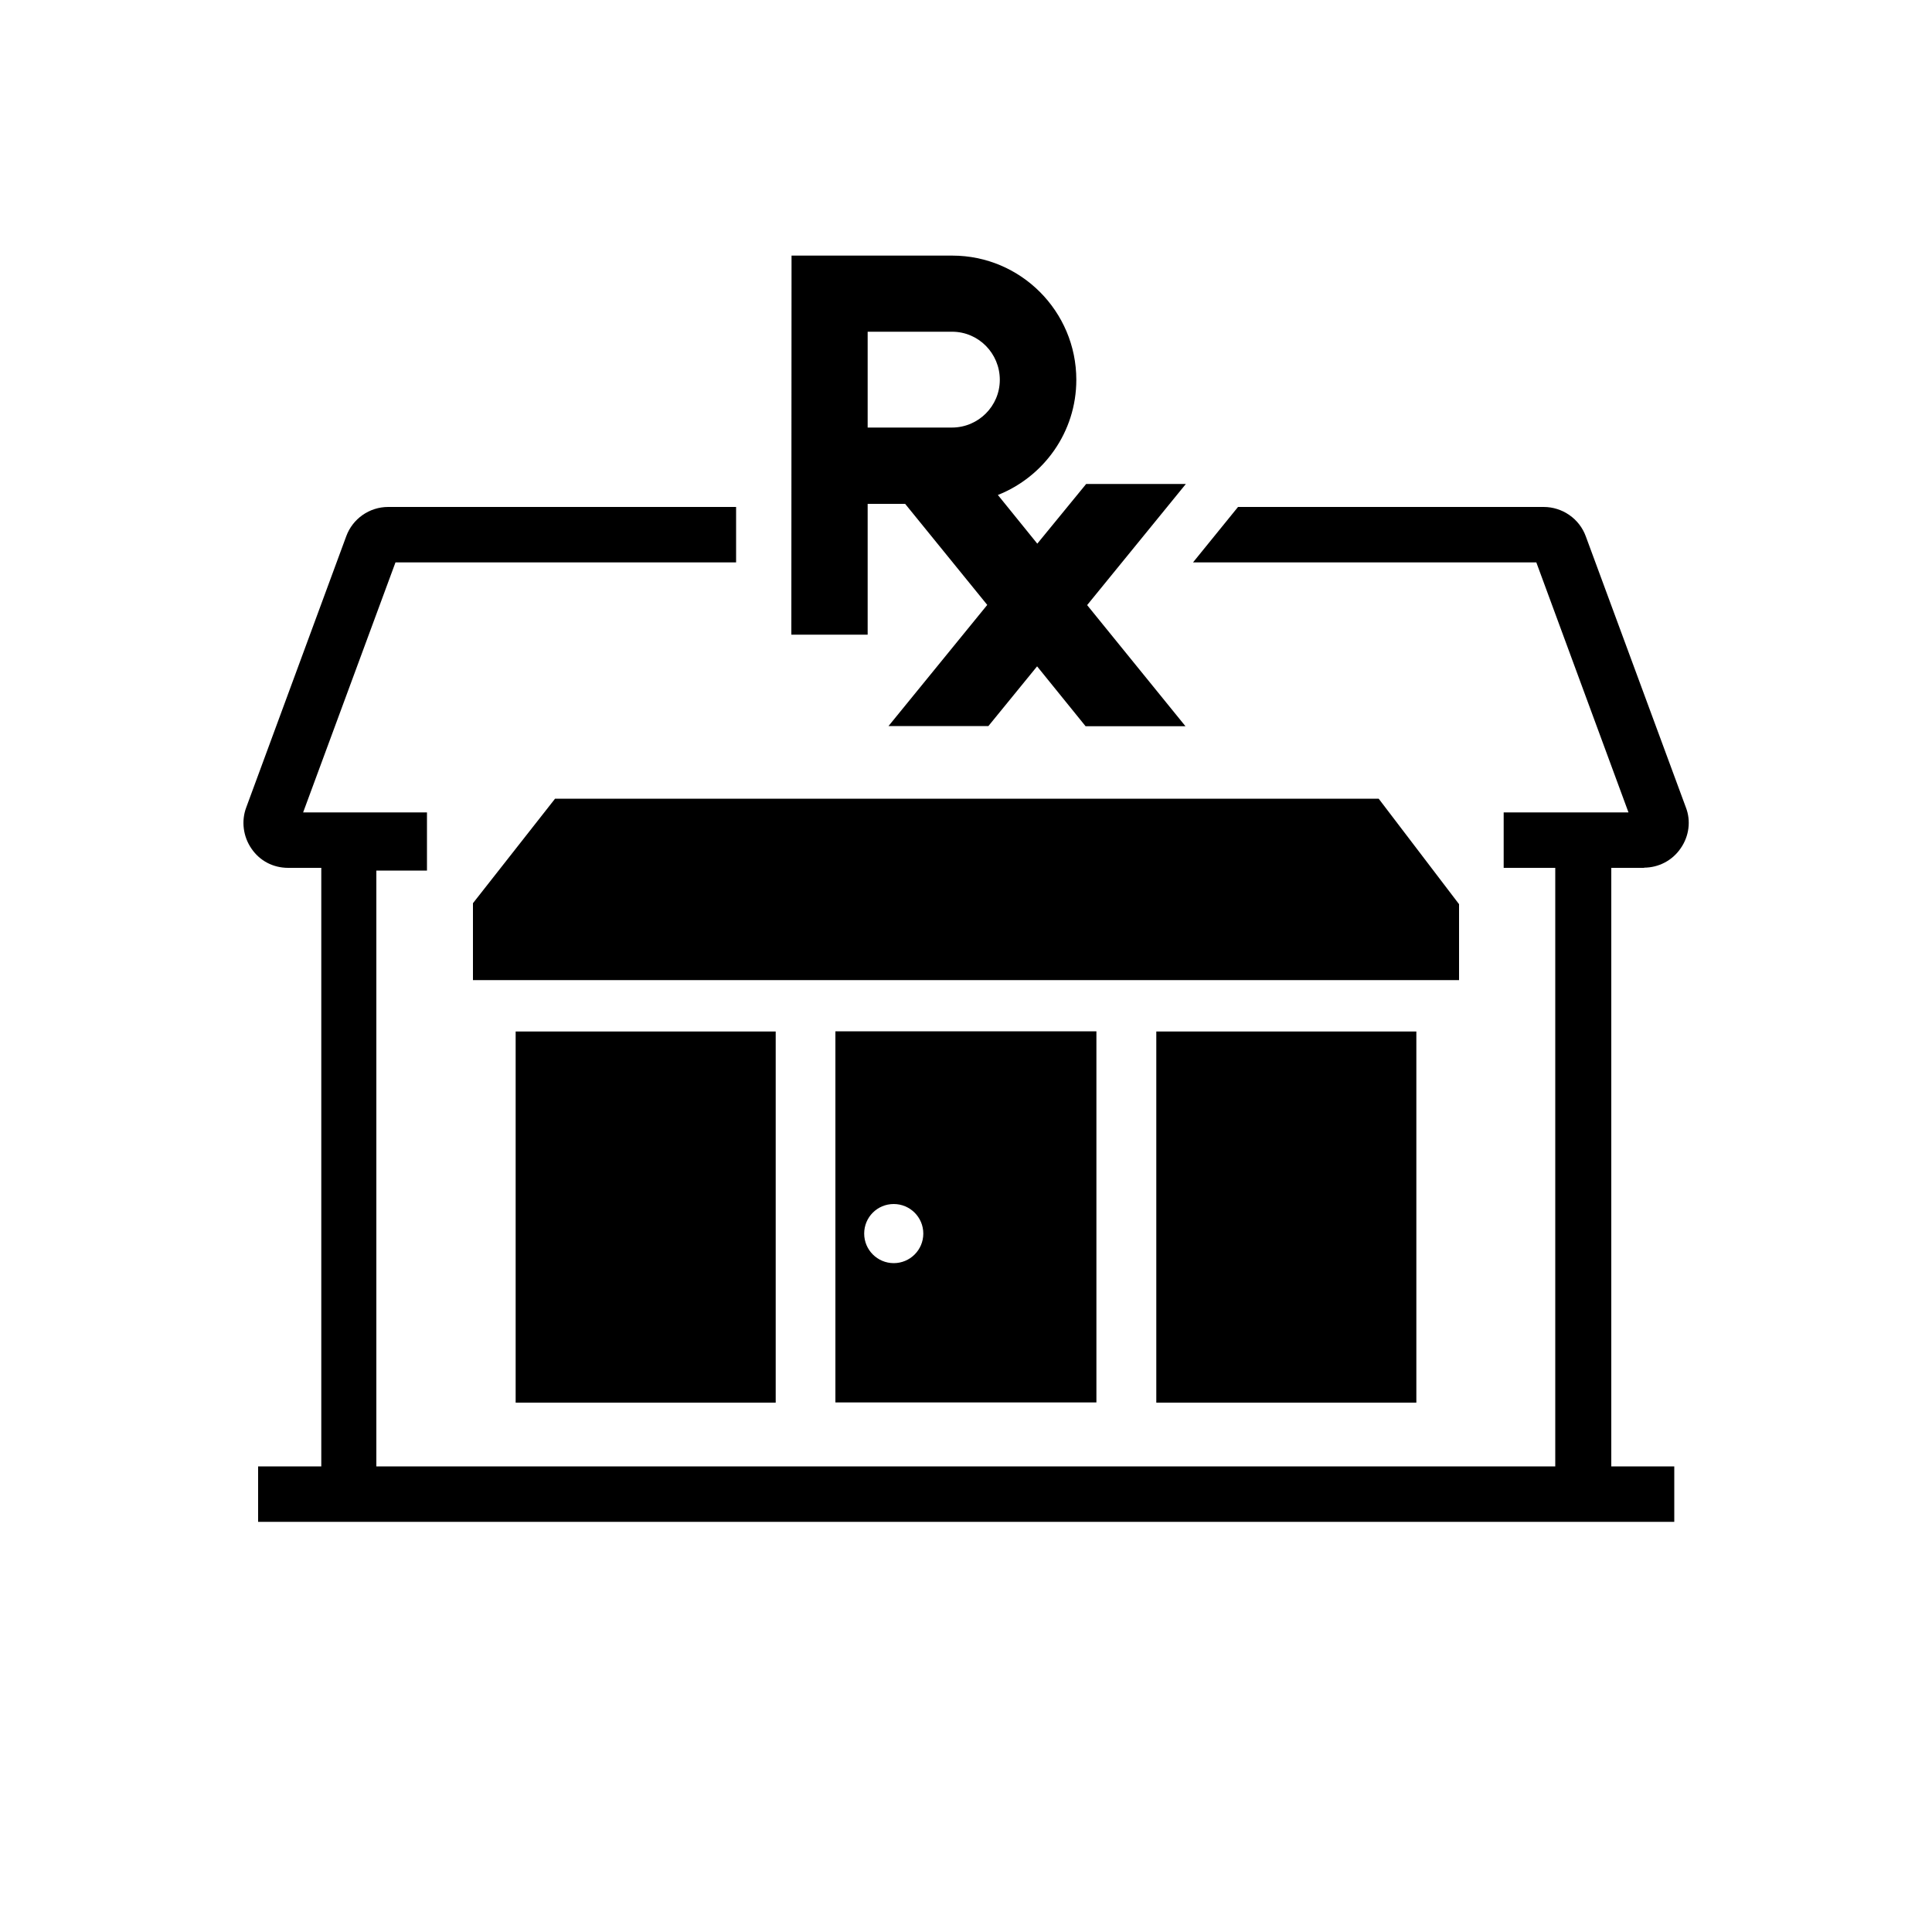
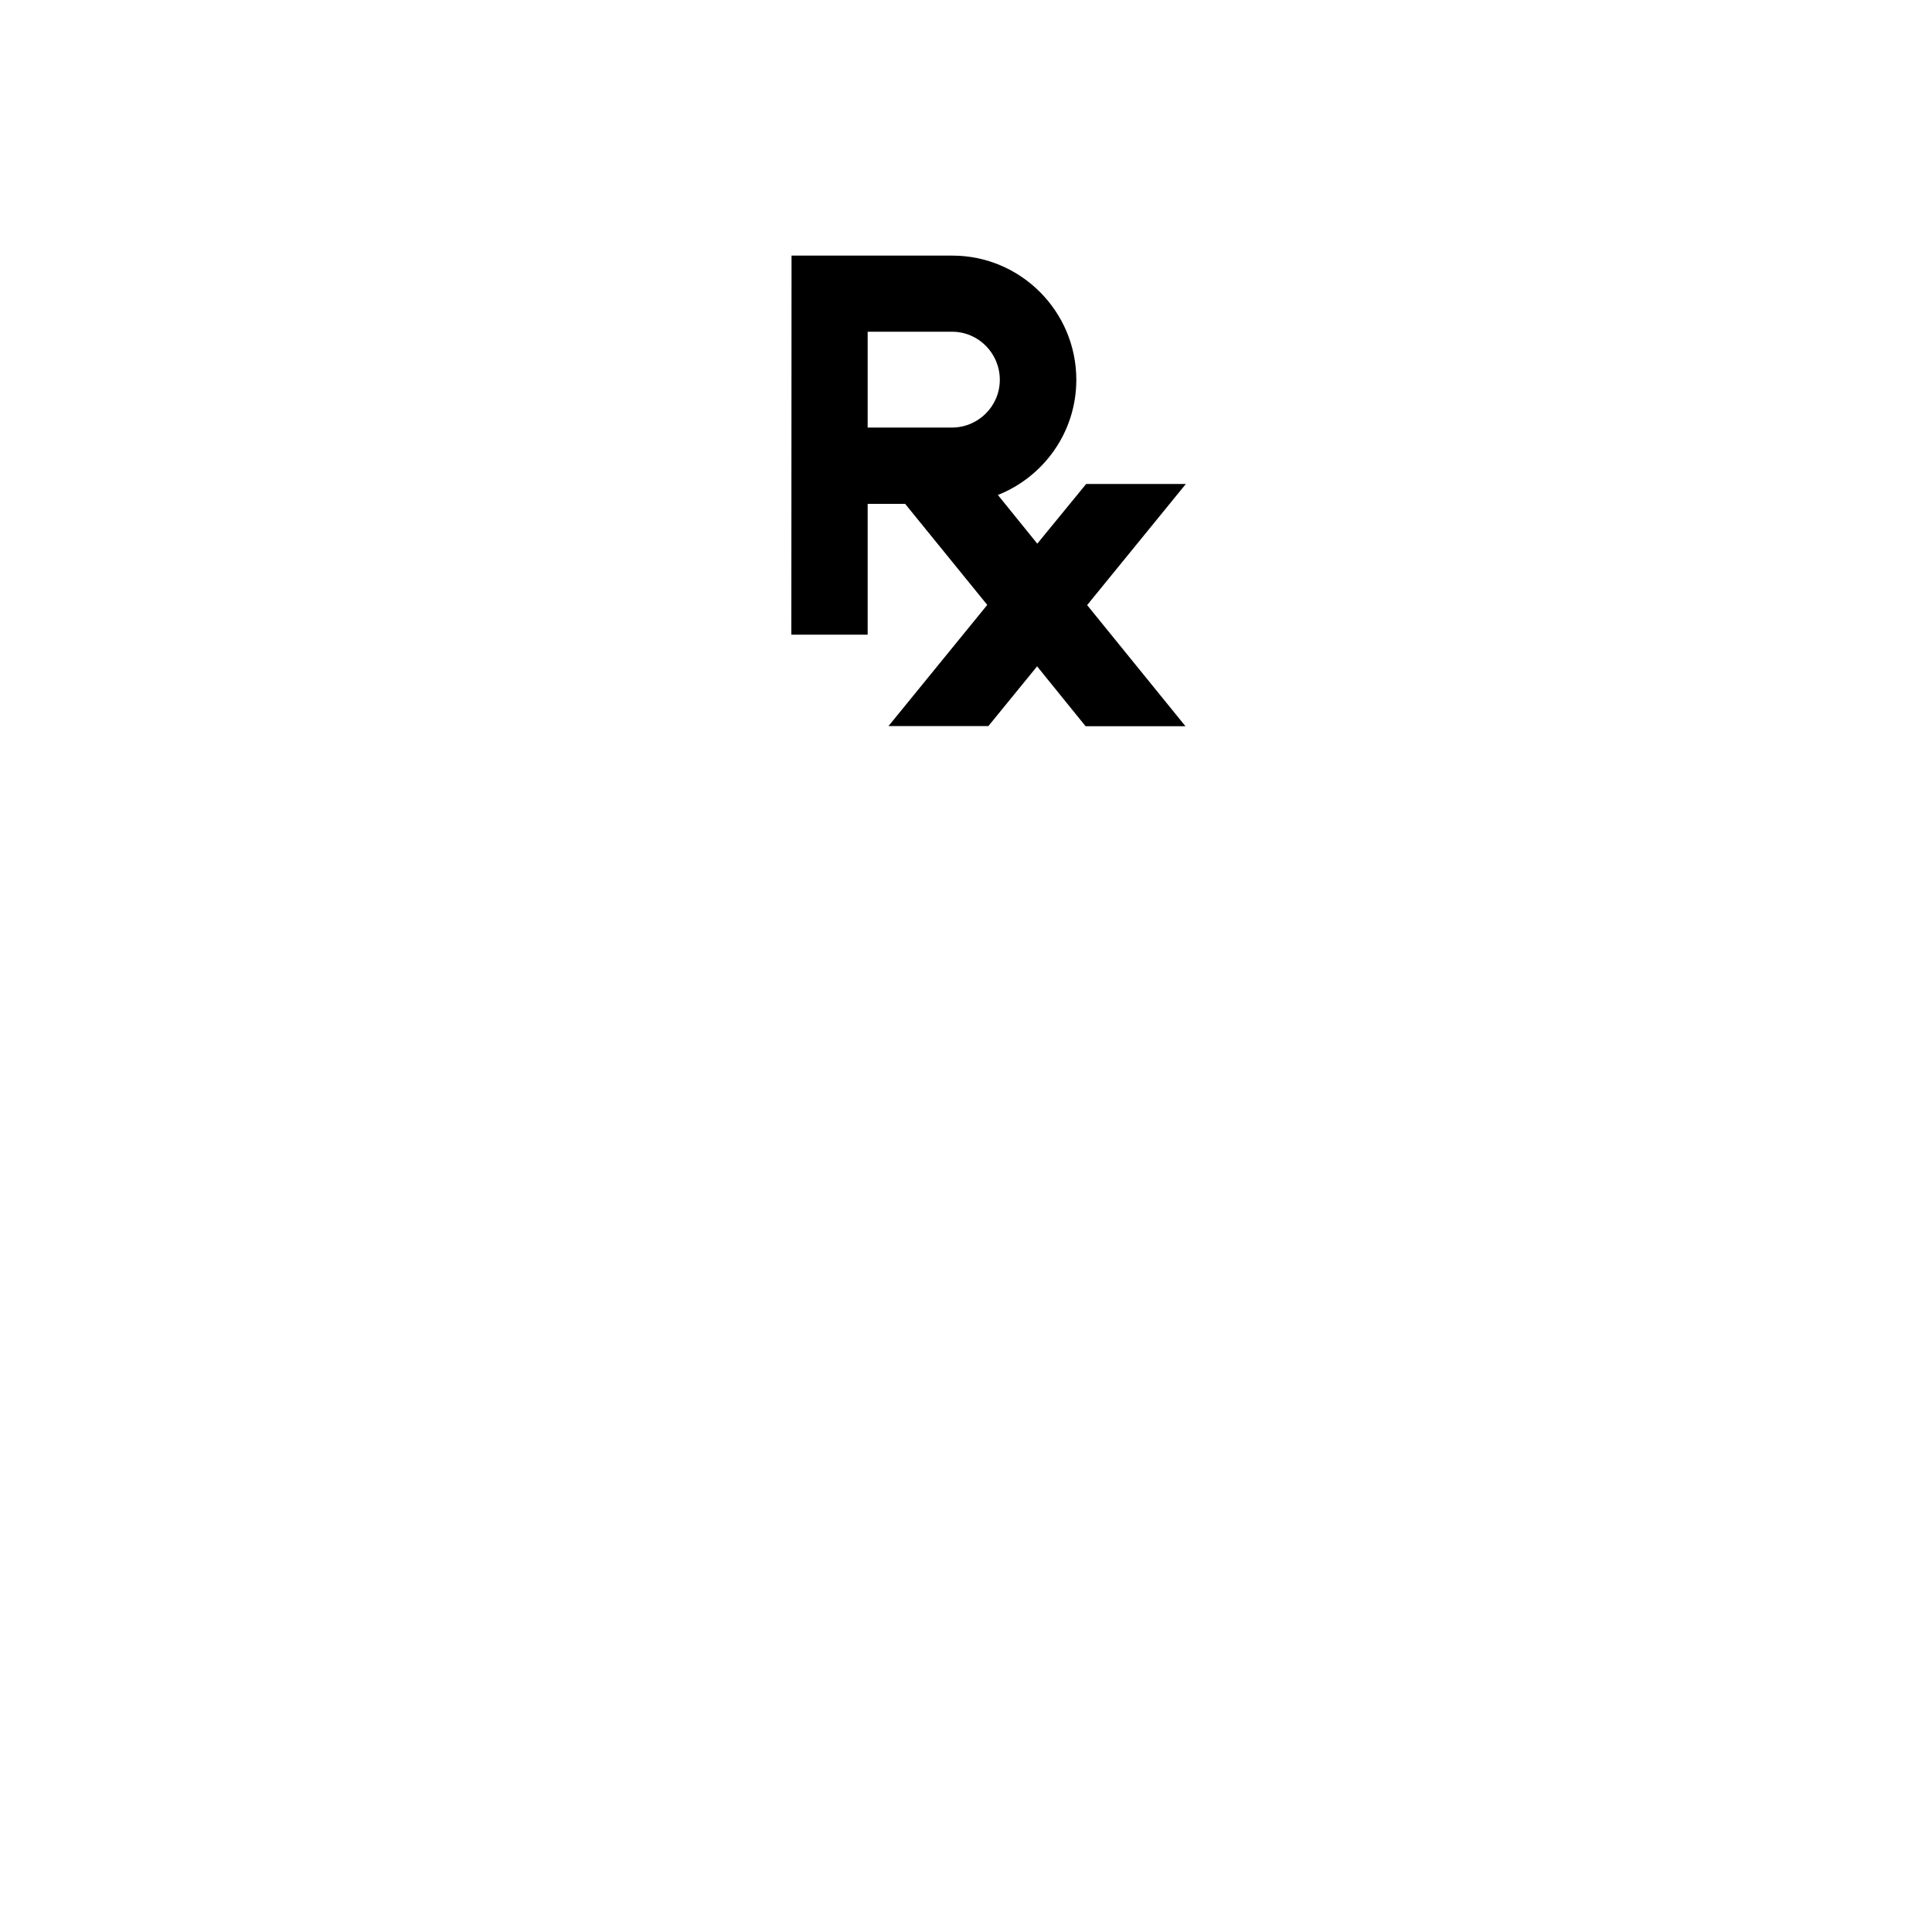
<svg xmlns="http://www.w3.org/2000/svg" id="Layer_1" width="100" height="100" viewBox="0 0 100 100">
  <defs>
    <style>.cls-1{fill:none;}</style>
  </defs>
  <rect class="cls-1" width="100" height="100" />
-   <path d="M85.09,44.91c.76,0,1.47-.37,1.9-1,.44-.63.54-1.43.27-2.12l-5.18-14.03c-.33-.91-1.21-1.52-2.18-1.52h-15.82l-2.33,2.87h17.77l4.77,12.94h-6.46v2.87h2.67v30.98H19.48v-30.84h2.62v-3.01h-6.41l4.78-12.94h17.63v-2.87s-18.01,0-18.01,0c-.97,0-1.84.61-2.17,1.52l-5.17,14.02c-.27.7-.17,1.52.27,2.15.43.63,1.12.99,1.9.99h1.71v30.98h-3.27v2.87h73.3v-2.87h-3.26v-30.98h1.71Z" />
-   <rect x="26.69" y="53.39" width="13.46" height="19.21" />
-   <path d="M43.24,72.59h13.51v-19.21h-13.51v19.21ZM46.26,62.32c.84,0,1.53.68,1.53,1.53s-.69,1.53-1.53,1.53-1.53-.68-1.53-1.53.68-1.53,1.53-1.53Z" />
-   <rect x="59.85" y="53.39" width="13.46" height="19.21" />
-   <polygon points="24.48 46.75 24.48 50.73 75.52 50.73 75.52 46.8 71.36 41.34 28.73 41.34 24.48 46.75" />
  <path d="M44.91,26.08h1.94s4.25,5.23,4.25,5.23l-5.11,6.27h5.17s2.52-3.09,2.52-3.09l2.51,3.1h5.17s-5.09-6.27-5.09-6.27l5.11-6.27h-5.16s-2.53,3.09-2.53,3.09l-2.04-2.52c2.37-.94,4.06-3.25,4.06-5.96,0-3.54-2.87-6.43-6.42-6.43h-8.32s-.01,19.62-.01,19.62h3.95s0-6.77,0-6.77ZM44.92,17.17h4.36c1.37,0,2.47,1.12,2.47,2.49,0,1.36-1.11,2.47-2.48,2.47h-4.36s0-4.96,0-4.96Z" />
</svg>